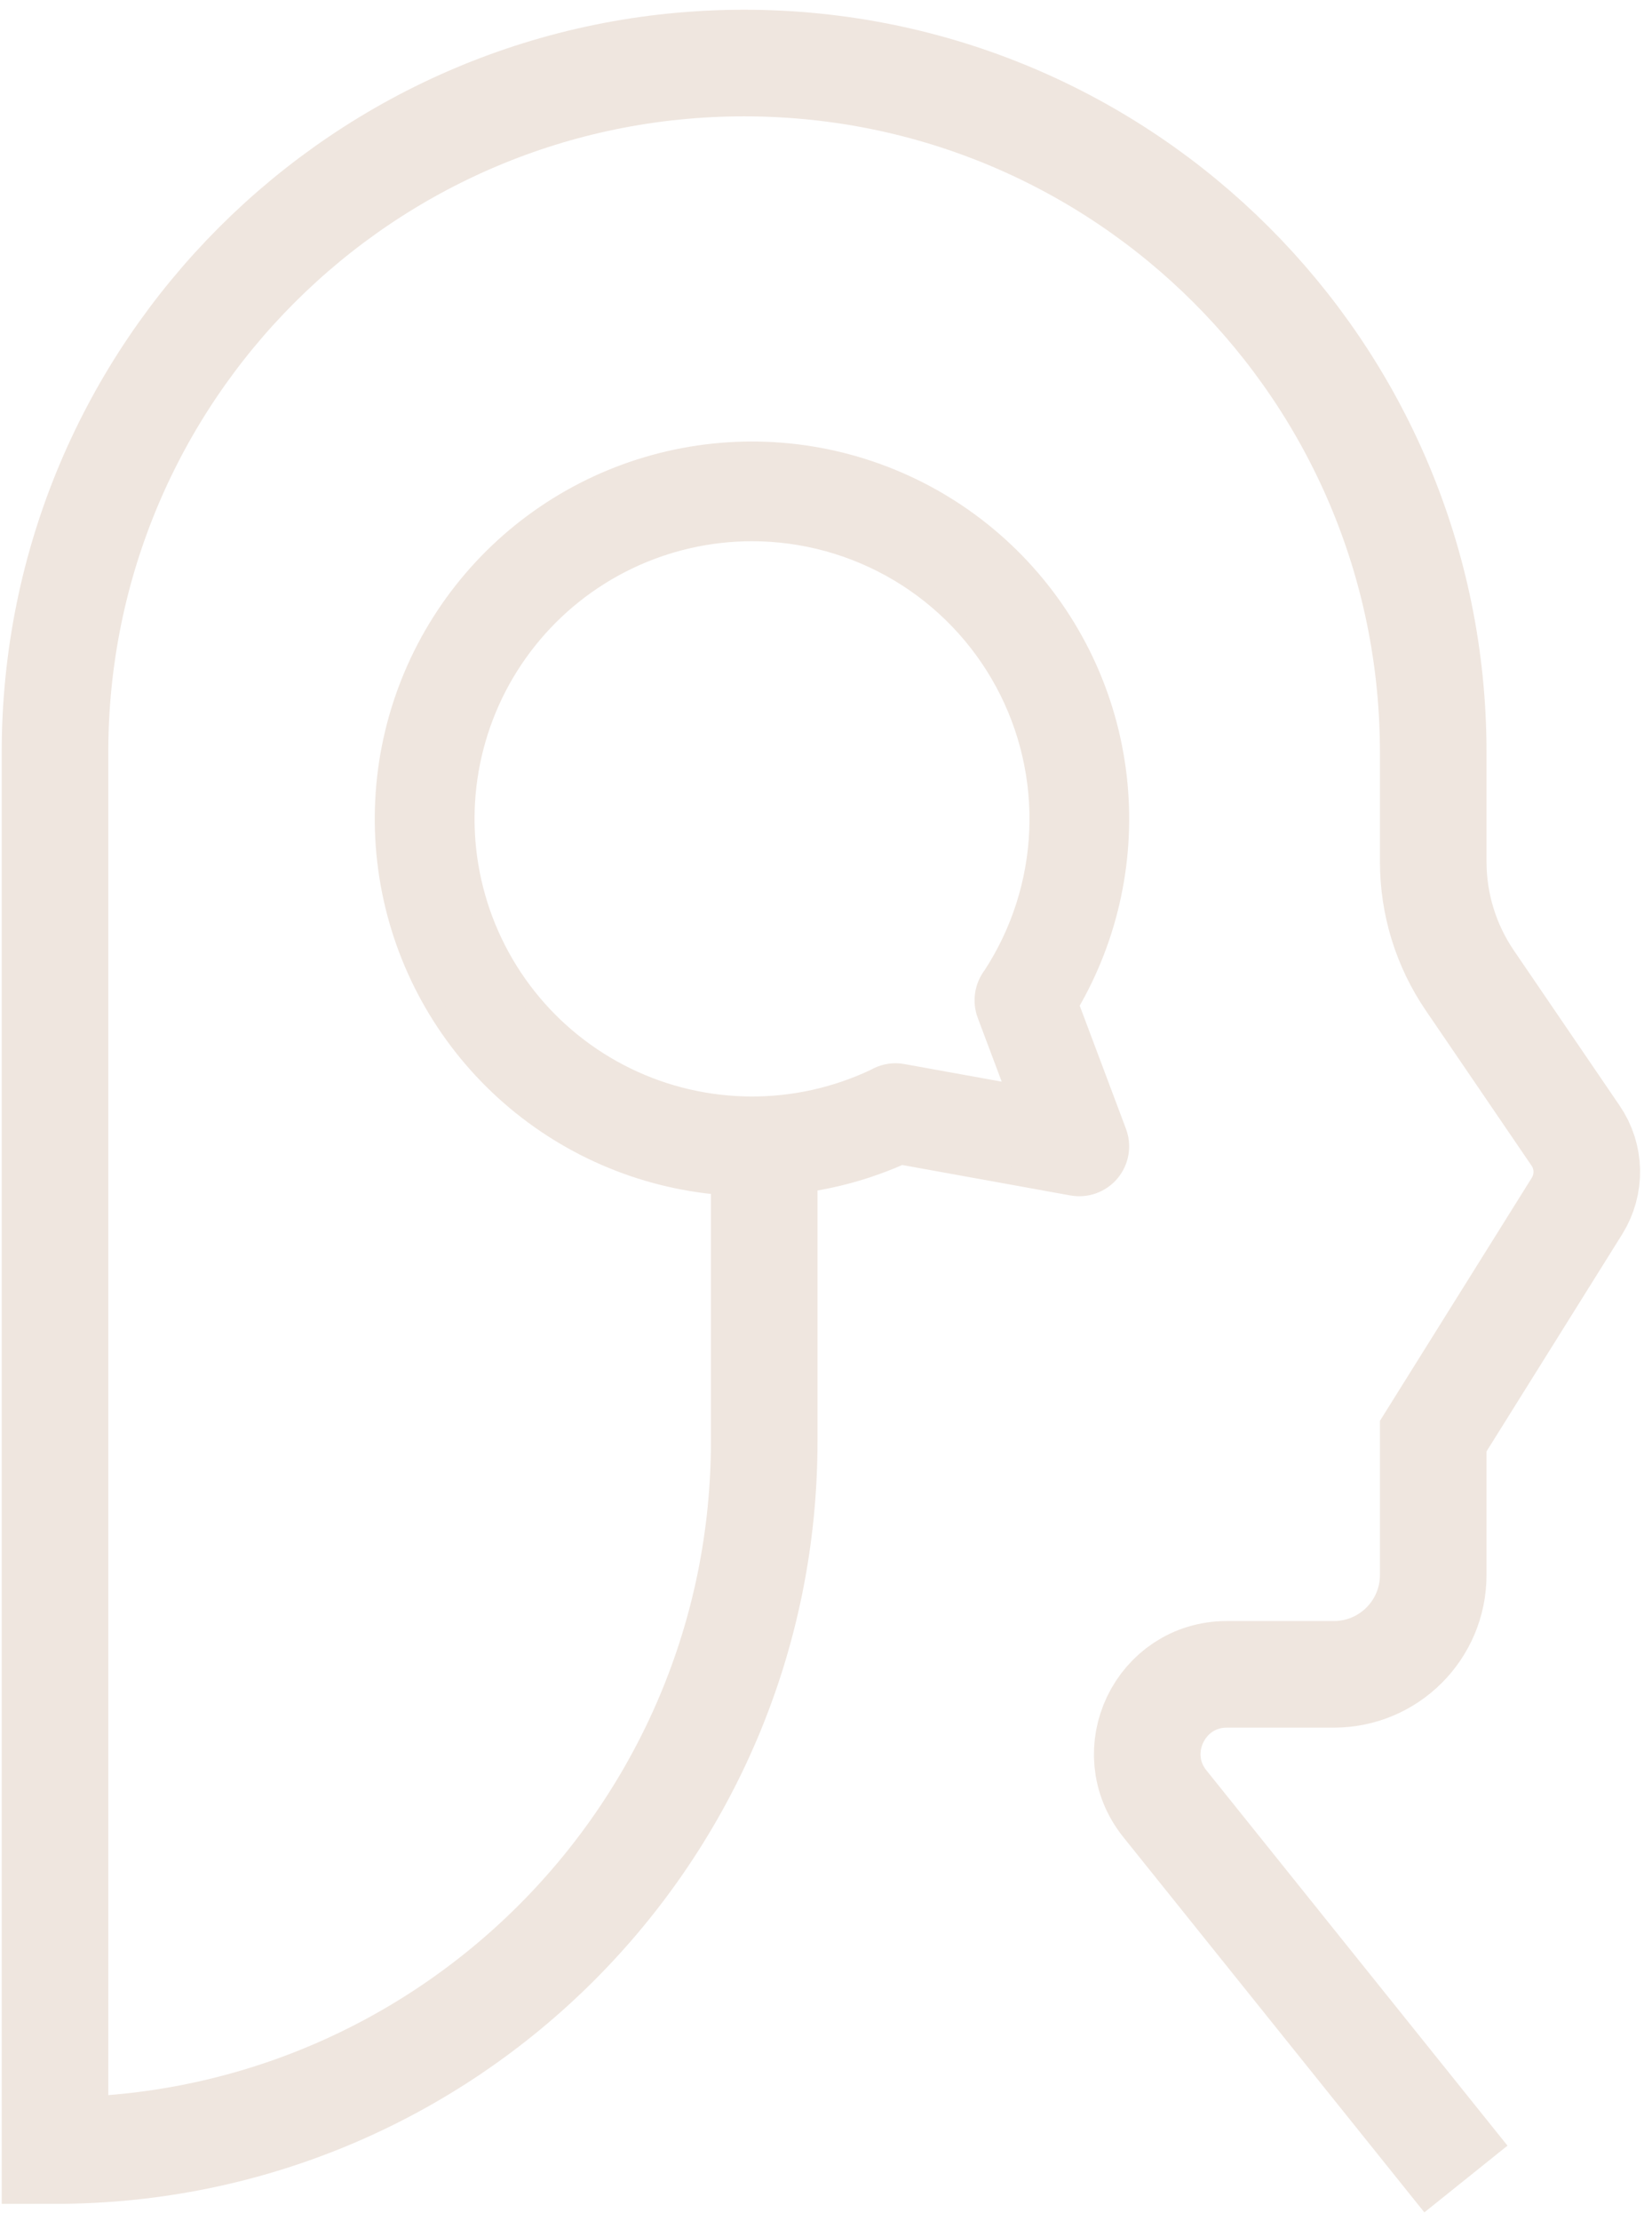
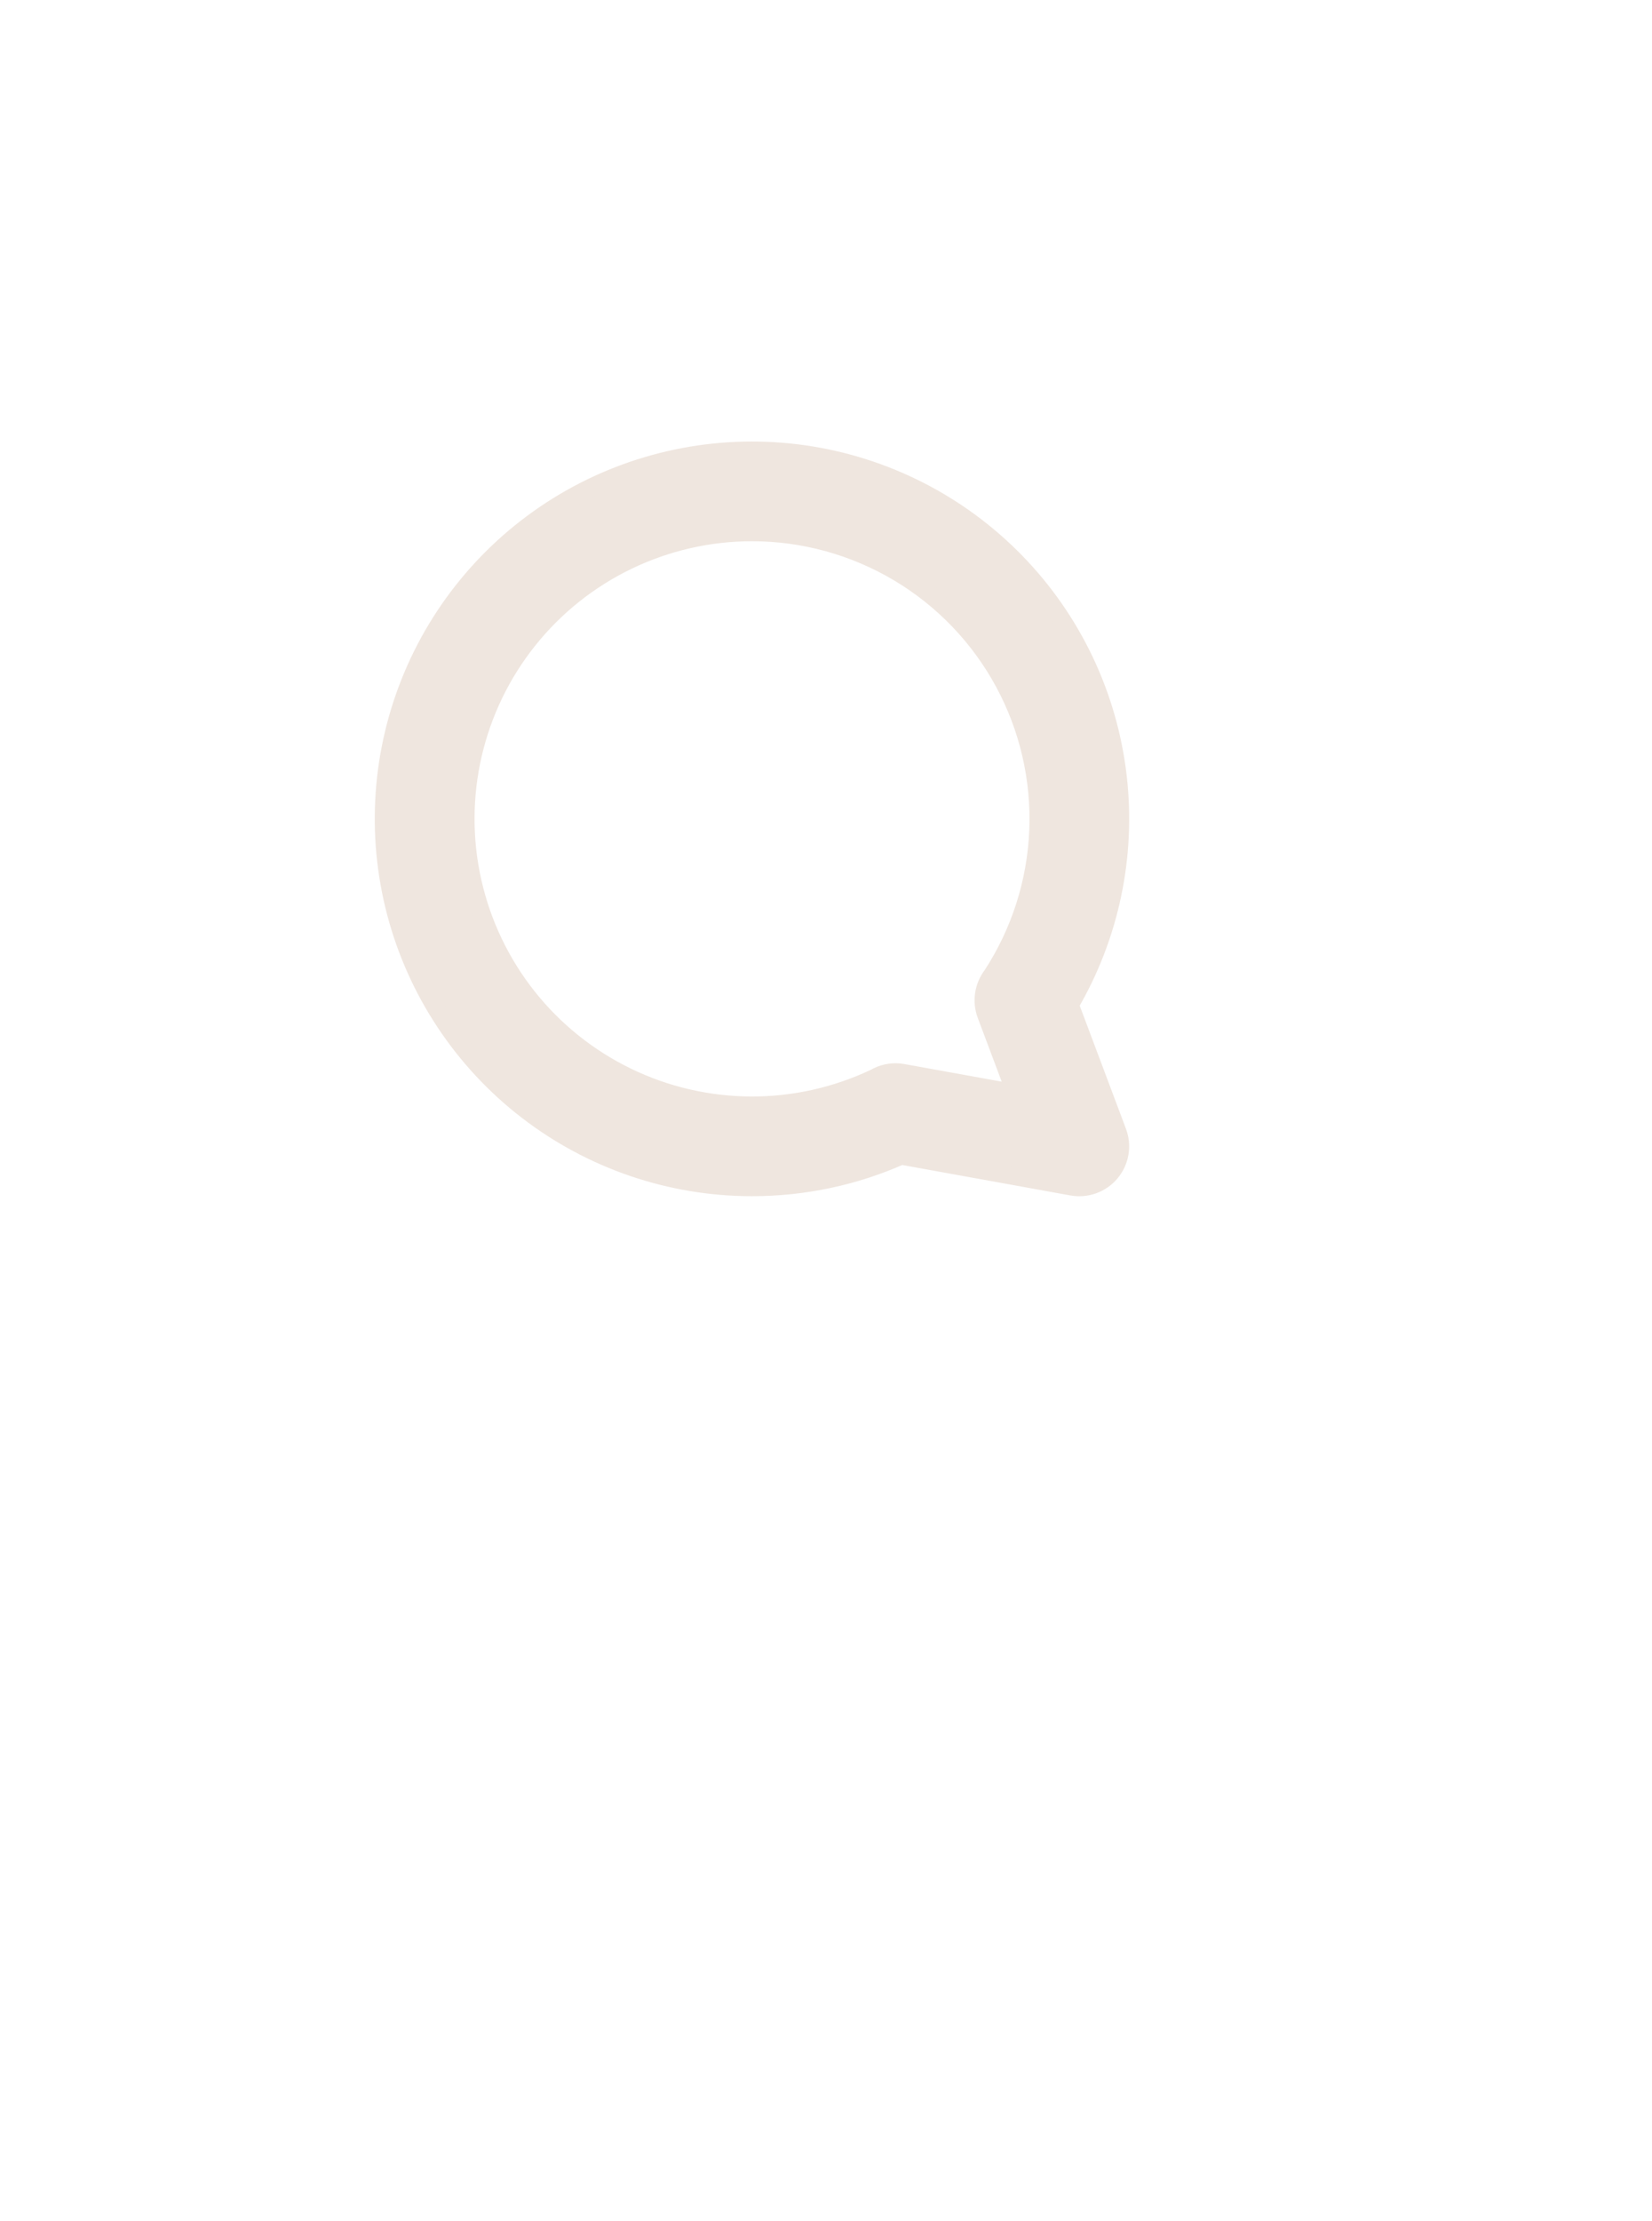
<svg xmlns="http://www.w3.org/2000/svg" width="93" height="125" viewBox="0 0 93 125" fill="none">
  <path d="M45.264 25.556C40.73 24.909 36.11 25.781 32.123 28.036C28.137 30.291 25.01 33.802 23.229 38.021C21.448 42.24 21.115 46.93 22.28 51.359C23.445 55.788 26.044 59.707 29.67 62.503C33.297 65.3 37.748 66.818 42.328 66.819C45.316 66.819 48.163 66.186 50.733 65.044L60.349 66.785C60.75 66.857 61.164 66.822 61.547 66.682C61.93 66.543 62.27 66.305 62.531 65.992C62.792 65.678 62.966 65.301 63.034 64.899C63.102 64.497 63.062 64.084 62.919 63.703L60.231 56.551C62.5 52.672 63.448 48.159 62.929 43.691C62.401 39.142 60.382 34.895 57.186 31.615C53.99 28.334 49.798 26.204 45.264 25.556ZM42.329 29.959C45.233 29.958 48.085 30.743 50.581 32.229C53.077 33.715 55.125 35.848 56.509 38.402C57.893 40.956 58.561 43.837 58.443 46.74C58.325 49.638 57.426 52.452 55.843 54.882C55.608 55.19 55.452 55.551 55.392 55.934C55.33 56.328 55.37 56.731 55.509 57.104L55.51 57.105L57.169 61.521L50.837 60.377L50.831 60.377L50.822 60.374L50.612 60.346C50.138 60.303 49.661 60.411 49.248 60.653C47.064 61.688 44.675 62.22 42.258 62.208C39.841 62.195 37.457 61.64 35.283 60.581C33.109 59.523 31.2 57.99 29.699 56.094C28.198 54.199 27.142 51.99 26.61 49.631C26.078 47.273 26.083 44.825 26.625 42.468C27.168 40.112 28.233 37.907 29.743 36.018C31.252 34.129 33.167 32.604 35.345 31.555C37.524 30.506 39.911 29.96 42.329 29.959Z" fill="#EFE6DF" stroke="#EFE6DF" />
-   <path d="M82.525 122.63L65.578 101.511C63.224 98.579 65.313 94.227 69.071 94.227H75.092C78.181 94.227 80.684 91.724 80.684 88.635V80.822L88.778 67.871C89.538 66.649 89.513 65.096 88.695 63.907L82.749 55.185C81.402 53.211 80.684 50.882 80.684 48.495V42.342C80.684 20.917 63.314 3.548 41.89 3.548C20.465 3.548 3.096 20.917 3.096 42.342V121.028C25.148 121.028 43.022 103.155 43.022 81.103V64.931" stroke="#EFE6DF" stroke-width="6" stroke-miterlimit="10" />
</svg>